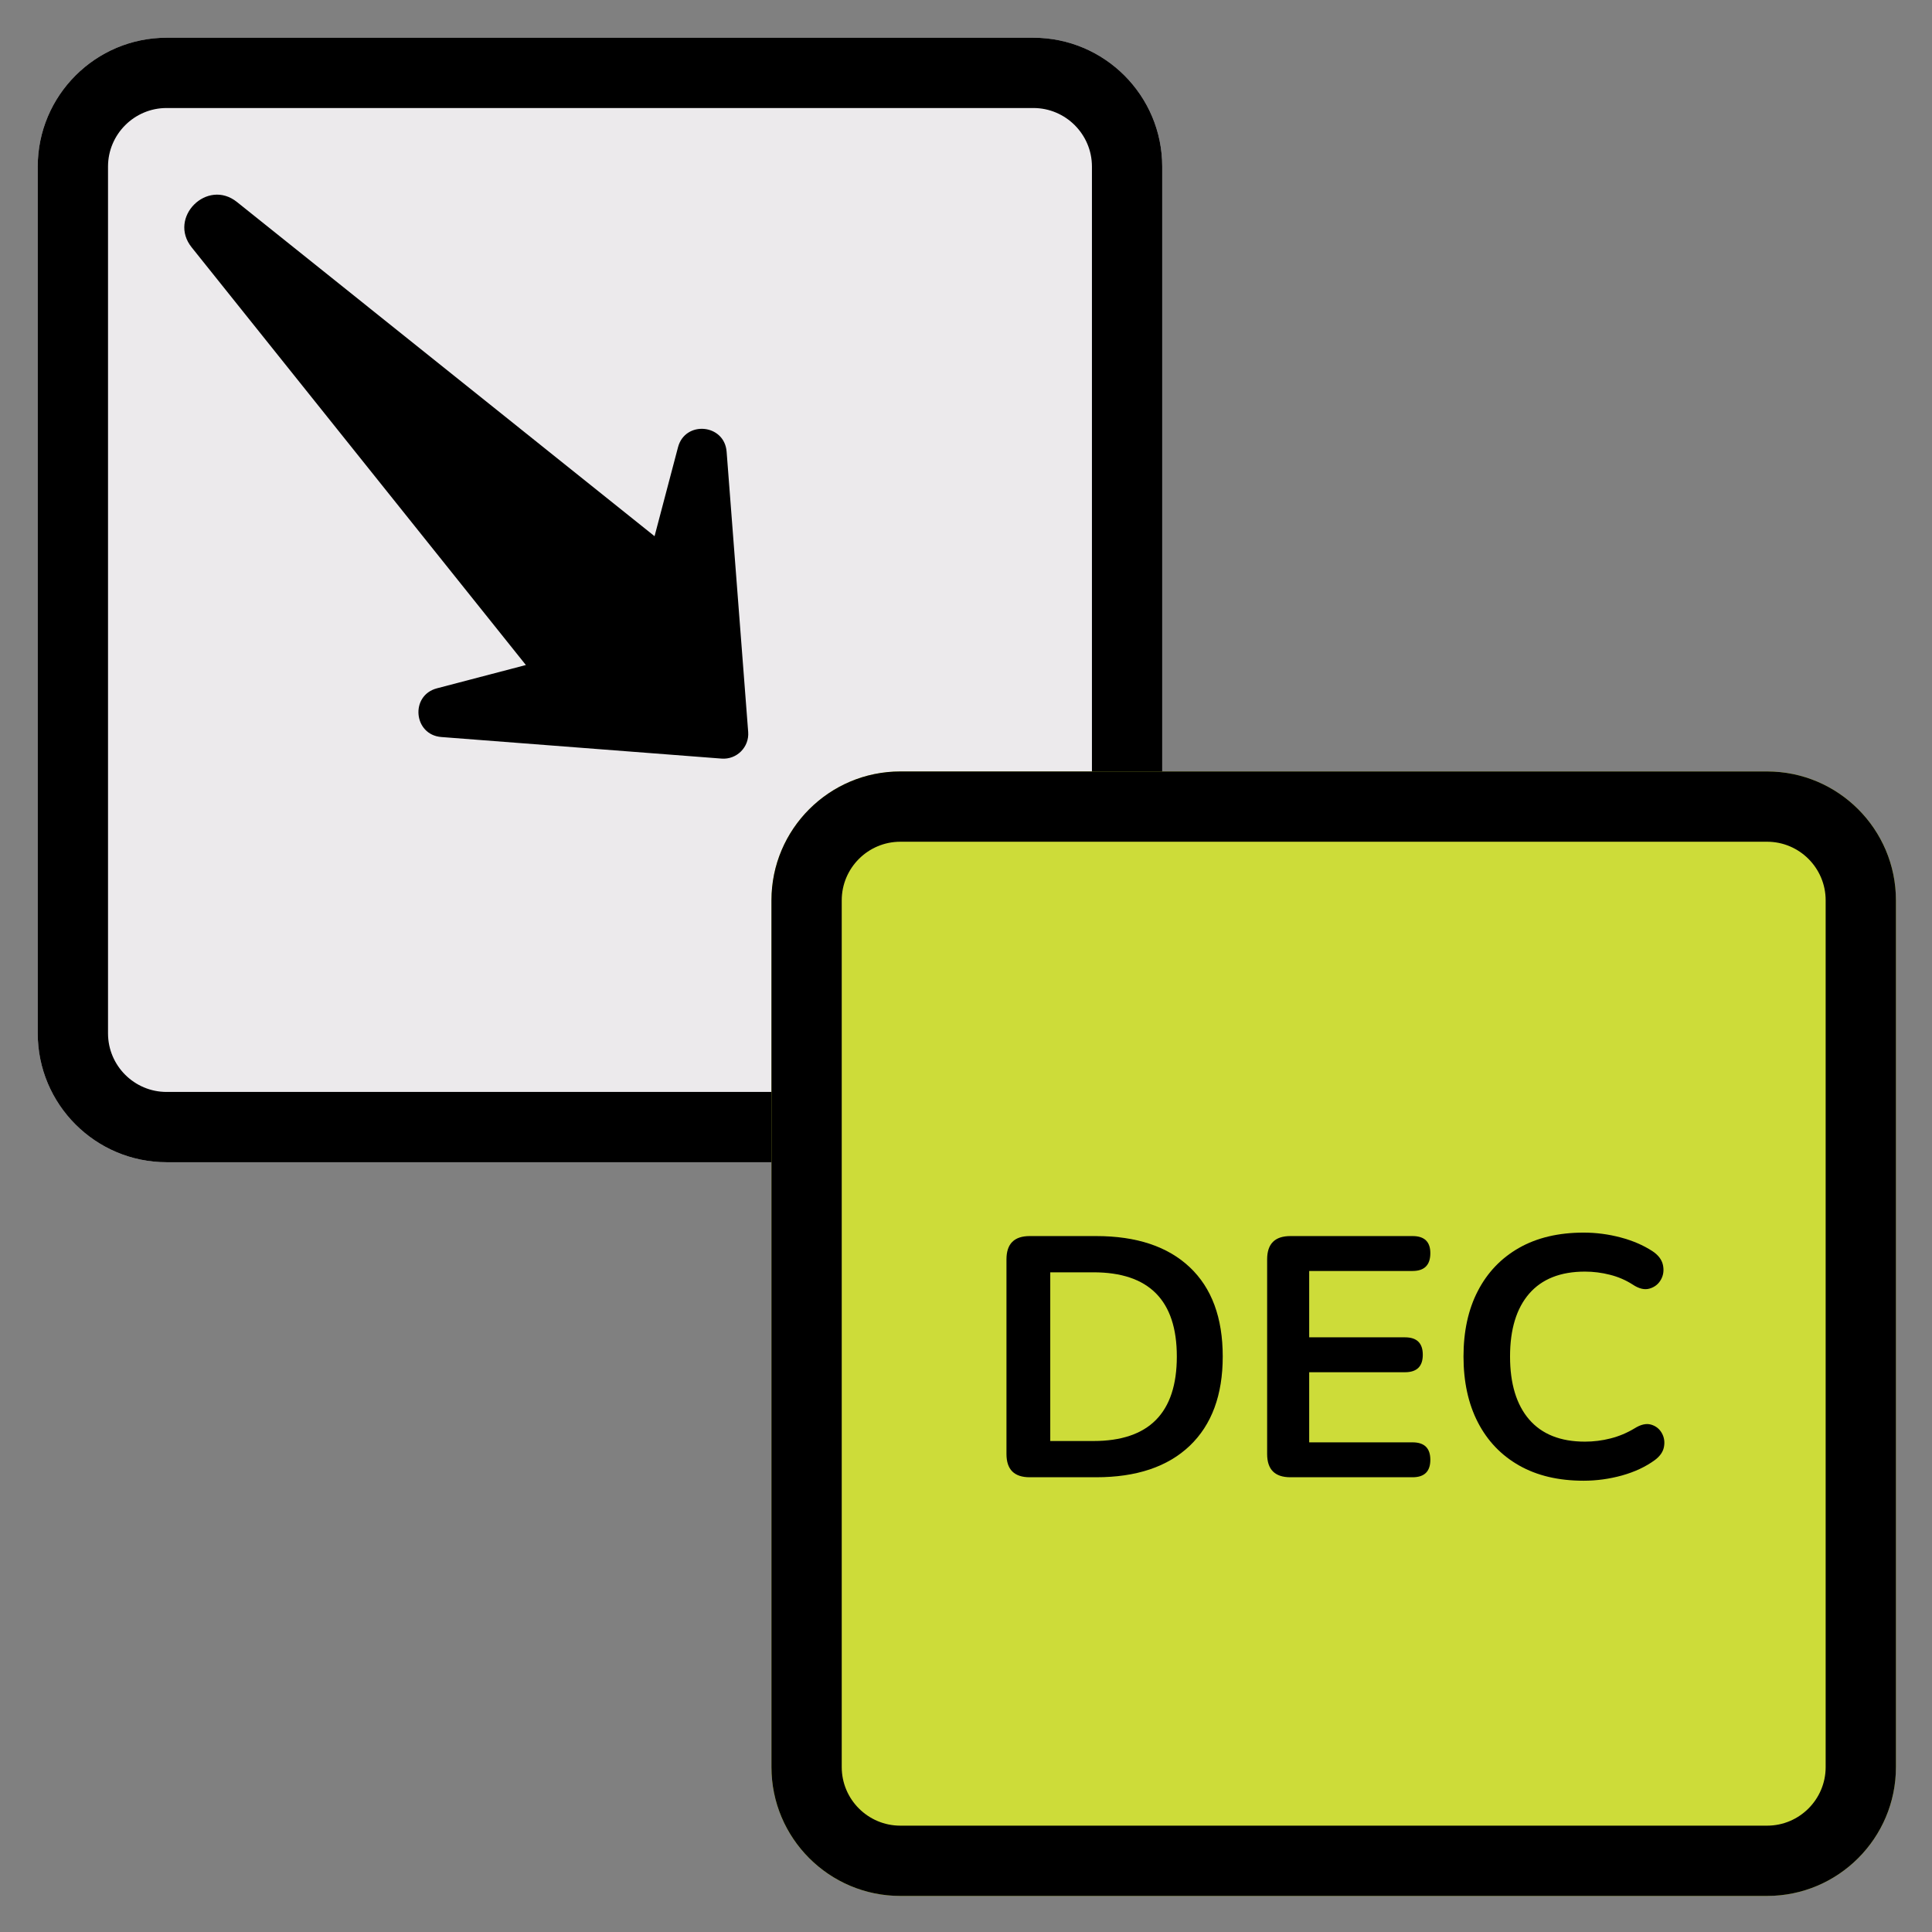
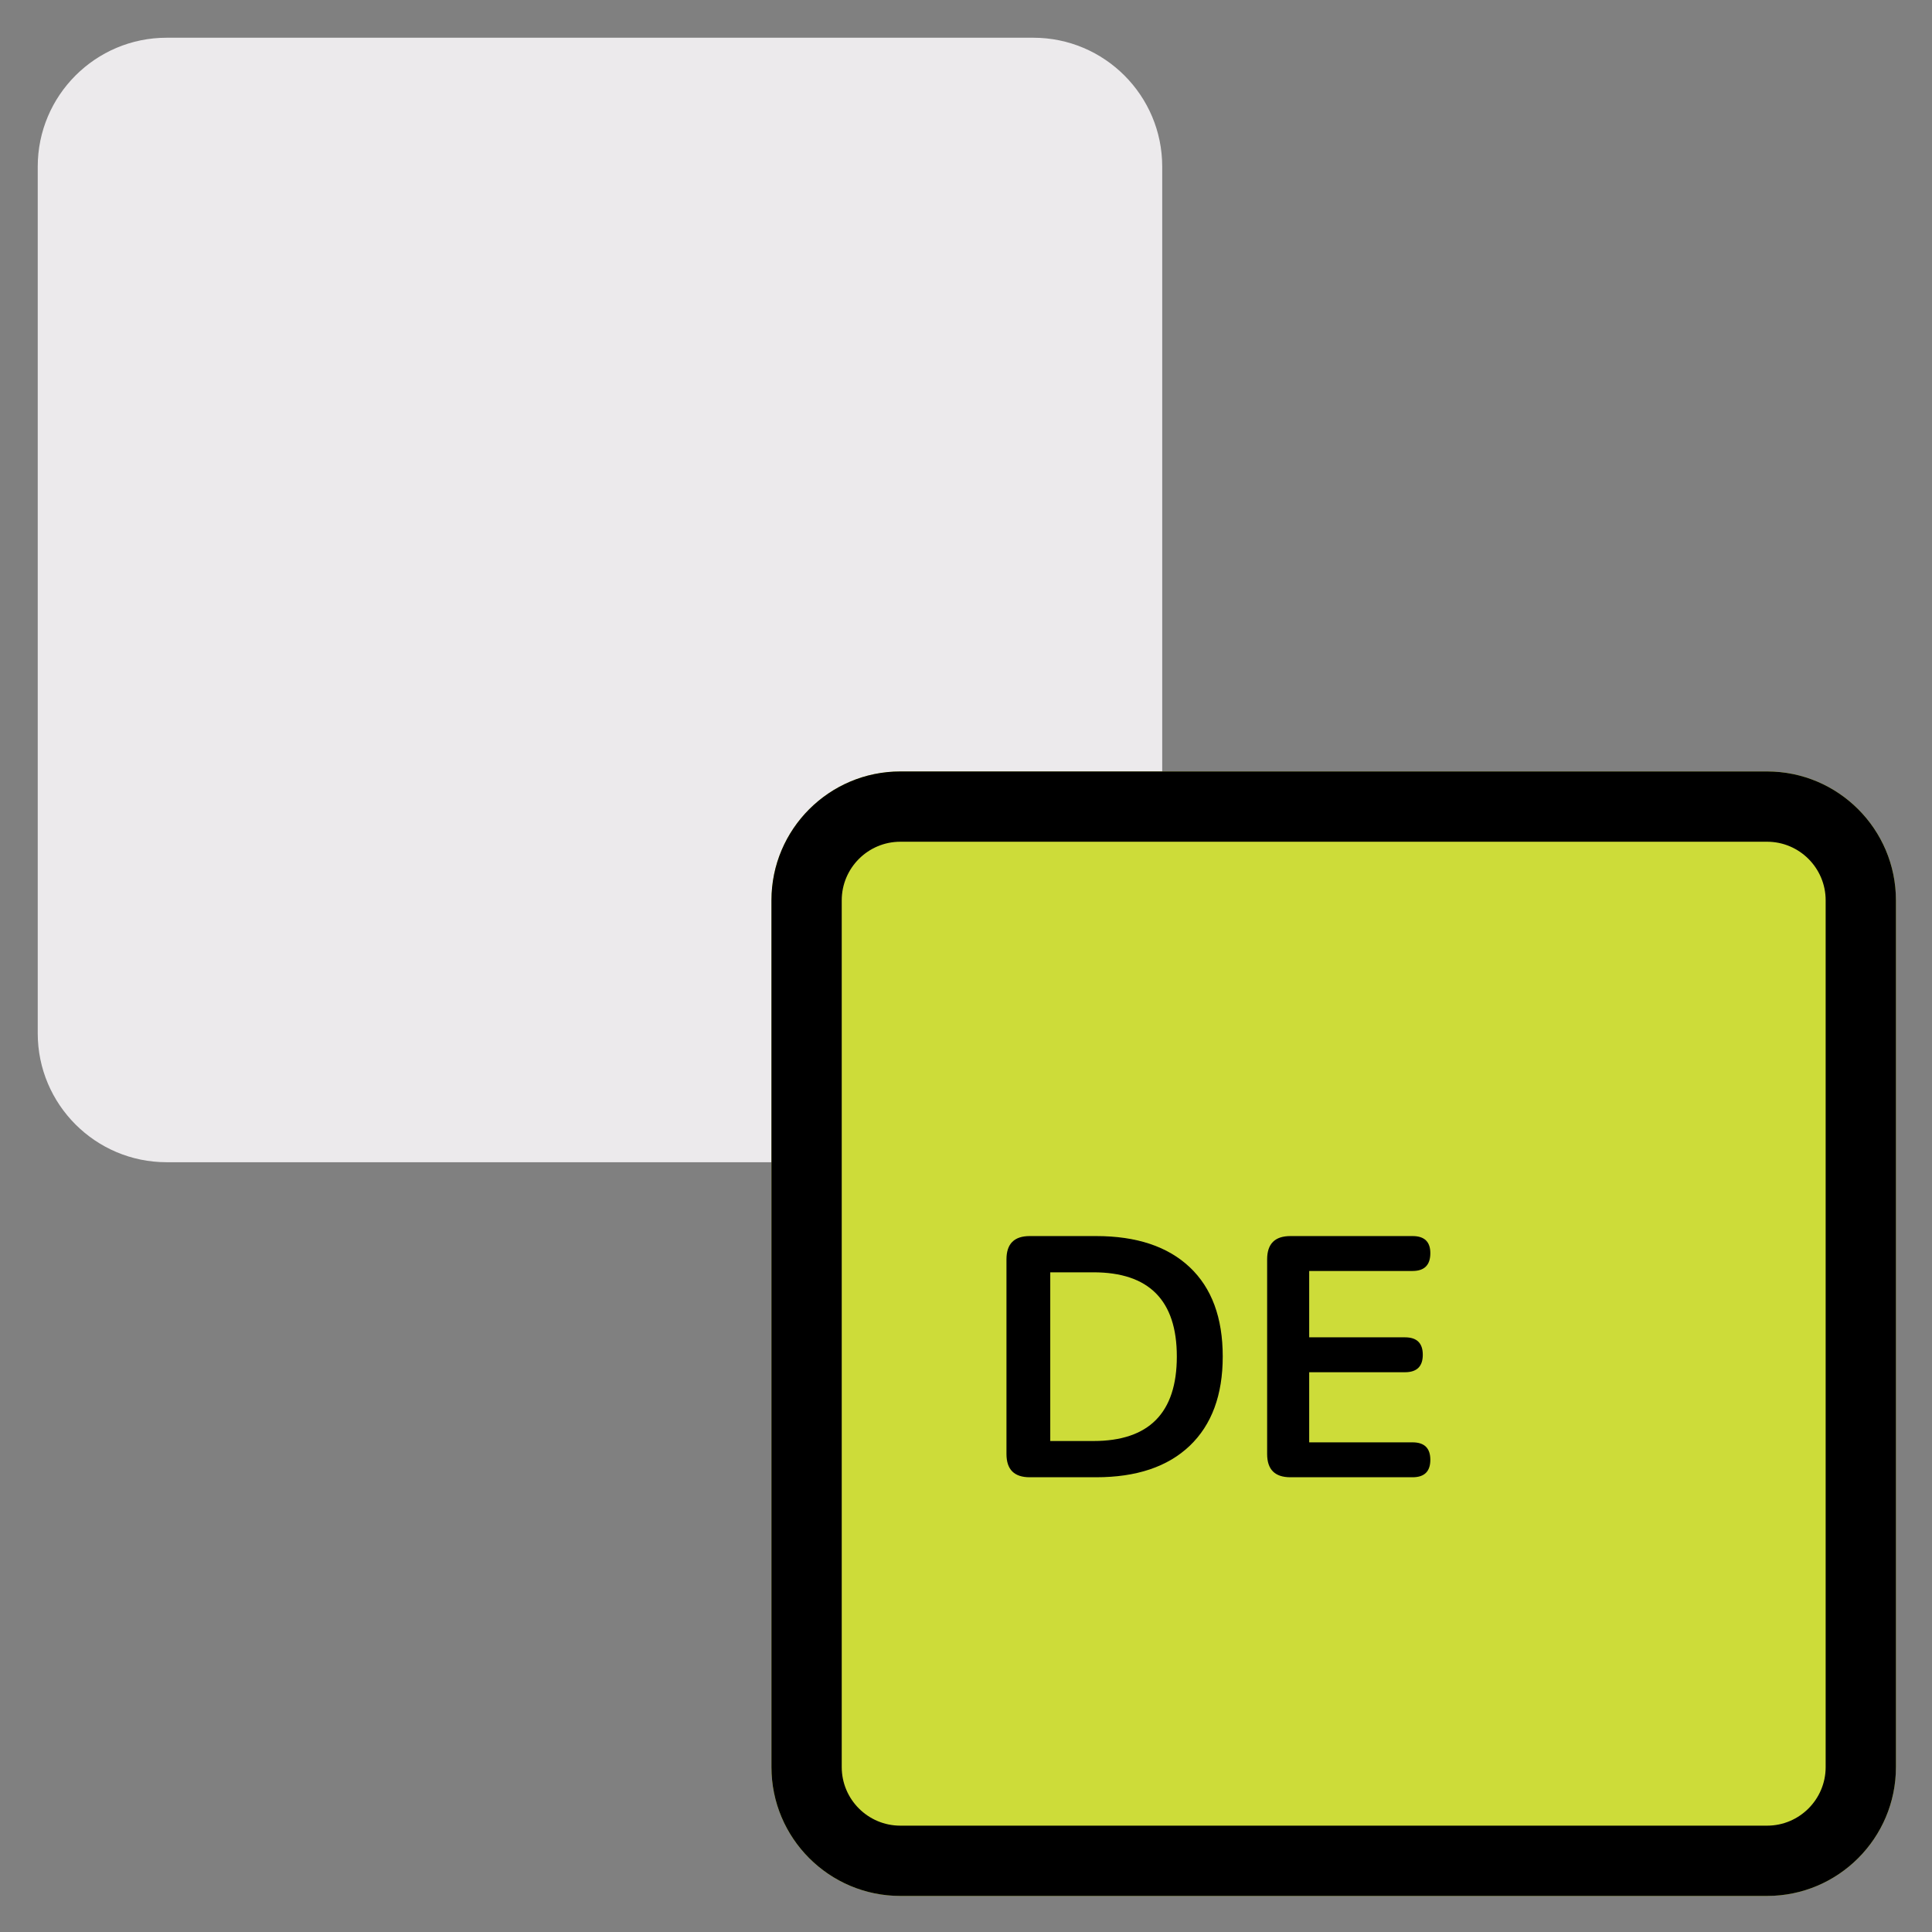
<svg xmlns="http://www.w3.org/2000/svg" width="512" zoomAndPan="magnify" viewBox="0 0 384 384" height="512" preserveAspectRatio="xMidYMid meet" version="1.0">
  <rect x="0" y="0" width="384" height="384" fill="#808080" stroke="none" />
  <defs>
    <g />
    <clipPath id="id1">
      <path d="M 7.5 7.5 L 231 7.5 L 231 231 L 7.5 231 Z M 7.5 7.5 " clip-rule="nonzero" />
    </clipPath>
    <clipPath id="id2">
      <path d="M 153.332 153.332 L 376.832 153.332 L 376.832 376.832 L 153.332 376.832 Z M 153.332 153.332 " clip-rule="nonzero" />
    </clipPath>
    <clipPath id="id3">
      <path d="M 36 38 L 149 38 L 149 151 L 36 151 Z M 36 38 " clip-rule="nonzero" />
    </clipPath>
    <clipPath id="id4">
-       <path d="M 201.652 95 L 92.938 203.719 L -15.781 95 L 92.938 -13.719 Z M 201.652 95 " clip-rule="nonzero" />
-     </clipPath>
+       </clipPath>
    <clipPath id="id5">
      <path d="M 201.652 95 L 92.938 203.719 L -15.781 95 L 92.938 -13.719 Z M 201.652 95 " clip-rule="nonzero" />
    </clipPath>
  </defs>
  <g clip-path="url(#id1)">
    <path fill="#eceaec" d="M 205.391 7.5 L 33.109 7.5 C 18.984 7.5 7.5 18.984 7.5 33.109 L 7.5 205.391 C 7.5 219.52 18.984 231 33.109 231 L 205.391 231 C 219.516 231 231 219.52 231 205.391 L 231 33.109 C 231 18.984 219.516 7.5 205.391 7.5 Z M 205.391 7.5 " fill-opacity="1" fill-rule="nonzero" />
-     <path fill="#000000" d="M 205.391 231 L 33.109 231 C 18.984 231 7.5 219.52 7.5 205.391 L 7.5 33.109 C 7.5 18.984 18.984 7.5 33.109 7.5 L 205.391 7.5 C 219.516 7.5 231 18.984 231 33.109 L 231 205.391 C 231 219.52 219.516 231 205.391 231 Z M 33.109 21.469 C 26.695 21.469 21.469 26.695 21.469 33.109 L 21.469 205.391 C 21.469 211.809 26.695 217.031 33.109 217.031 L 205.391 217.031 C 211.805 217.031 217.031 211.809 217.031 205.391 L 217.031 33.109 C 217.031 26.695 211.805 21.469 205.391 21.469 Z M 33.109 21.469 " fill-opacity="1" fill-rule="nonzero" />
  </g>
  <g clip-path="url(#id2)">
    <path fill="#cddc39" d="M 351.223 153.332 L 178.945 153.332 C 164.816 153.332 153.332 164.816 153.332 178.945 L 153.332 351.223 C 153.332 365.352 164.816 376.832 178.945 376.832 L 351.223 376.832 C 365.352 376.832 376.832 365.352 376.832 351.223 L 376.832 178.945 C 376.832 164.816 365.352 153.332 351.223 153.332 Z M 351.223 153.332 " fill-opacity="1" fill-rule="nonzero" />
    <path fill="#000000" d="M 351.223 376.832 L 178.945 376.832 C 164.816 376.832 153.332 365.352 153.332 351.223 L 153.332 178.945 C 153.332 164.816 164.816 153.332 178.945 153.332 L 351.223 153.332 C 365.352 153.332 376.832 164.816 376.832 178.945 L 376.832 351.223 C 376.832 365.352 365.352 376.832 351.223 376.832 Z M 178.945 167.301 C 172.527 167.301 167.301 172.527 167.301 178.945 L 167.301 351.223 C 167.301 357.641 172.527 362.863 178.945 362.863 L 351.223 362.863 C 357.641 362.863 362.863 357.641 362.863 351.223 L 362.863 178.945 C 362.863 172.527 357.641 167.301 351.223 167.301 Z M 178.945 167.301 " fill-opacity="1" fill-rule="nonzero" />
  </g>
  <g clip-path="url(#id3)">
    <g clip-path="url(#id4)">
      <g clip-path="url(#id5)">
        <path fill="#000000" d="M 38.105 49.176 L 104.523 132.18 L 86.844 136.809 C 81.465 138.227 82.184 146.059 87.719 146.488 L 143.422 150.777 C 146.43 151.008 148.941 148.496 148.707 145.488 L 144.422 89.789 C 144.004 84.238 136.164 83.535 134.758 88.898 L 130.098 106.574 L 47.117 40.164 C 41.18 35.383 33.324 43.234 38.105 49.176 Z M 38.105 49.176 " fill-opacity="1" fill-rule="nonzero" />
      </g>
    </g>
  </g>
  <g fill="#000000" fill-opacity="1">
    <g transform="translate(194.809, 293.616)">
      <g>
        <path d="M 9.859 0 C 6.773 0 5.234 -1.539 5.234 -4.625 L 5.234 -43.312 C 5.234 -46.395 6.773 -47.938 9.859 -47.938 L 23.047 -47.938 C 31.078 -47.938 37.281 -45.875 41.656 -41.75 C 46.031 -37.625 48.219 -31.707 48.219 -24 C 48.219 -16.344 46.031 -10.426 41.656 -6.25 C 37.281 -2.082 31.078 0 23.047 0 Z M 13.938 -7.203 L 22.516 -7.203 C 33.566 -7.203 39.094 -12.801 39.094 -24 C 39.094 -35.156 33.566 -40.734 22.516 -40.734 L 13.938 -40.734 Z M 13.938 -7.203 " />
      </g>
    </g>
  </g>
  <g fill="#000000" fill-opacity="1">
    <g transform="translate(246.619, 293.616)">
      <g>
        <path d="M 9.859 0 C 6.773 0 5.234 -1.539 5.234 -4.625 L 5.234 -43.312 C 5.234 -46.395 6.773 -47.938 9.859 -47.938 L 34.141 -47.938 C 36.492 -47.938 37.672 -46.805 37.672 -44.547 C 37.672 -42.18 36.492 -41 34.141 -41 L 13.594 -41 L 13.594 -27.812 L 32.641 -27.812 C 34.992 -27.812 36.172 -26.656 36.172 -24.344 C 36.172 -22.031 34.992 -20.875 32.641 -20.875 L 13.594 -20.875 L 13.594 -6.938 L 34.141 -6.938 C 36.492 -6.938 37.672 -5.781 37.672 -3.469 C 37.672 -1.156 36.492 0 34.141 0 Z M 9.859 0 " />
      </g>
    </g>
  </g>
  <g fill="#000000" fill-opacity="1">
    <g transform="translate(287.211, 293.616)">
      <g>
-         <path d="M 27.547 0.688 C 22.555 0.688 18.281 -0.32 14.719 -2.344 C 11.164 -4.363 8.438 -7.219 6.531 -10.906 C 4.625 -14.602 3.672 -18.969 3.672 -24 C 3.672 -29.031 4.625 -33.379 6.531 -37.047 C 8.438 -40.723 11.164 -43.57 14.719 -45.594 C 18.281 -47.613 22.555 -48.625 27.547 -48.625 C 30.035 -48.625 32.477 -48.305 34.875 -47.672 C 37.281 -47.035 39.391 -46.129 41.203 -44.953 C 42.379 -44.18 43.082 -43.258 43.312 -42.188 C 43.539 -41.125 43.406 -40.148 42.906 -39.266 C 42.406 -38.379 41.656 -37.789 40.656 -37.5 C 39.664 -37.207 38.555 -37.469 37.328 -38.281 C 35.922 -39.188 34.398 -39.844 32.766 -40.25 C 31.141 -40.664 29.488 -40.875 27.812 -40.875 C 22.957 -40.875 19.258 -39.41 16.719 -36.484 C 14.188 -33.555 12.922 -29.395 12.922 -24 C 12.922 -18.602 14.188 -14.43 16.719 -11.484 C 19.258 -8.547 22.957 -7.078 27.812 -7.078 C 29.531 -7.078 31.227 -7.289 32.906 -7.719 C 34.582 -8.145 36.172 -8.812 37.672 -9.719 C 38.898 -10.488 39.988 -10.738 40.938 -10.469 C 41.883 -10.195 42.598 -9.641 43.078 -8.797 C 43.555 -7.961 43.703 -7.047 43.516 -6.047 C 43.336 -5.055 42.727 -4.176 41.688 -3.406 C 39.875 -2.082 37.707 -1.066 35.188 -0.359 C 32.676 0.336 30.129 0.688 27.547 0.688 Z M 27.547 0.688 " />
-       </g>
+         </g>
    </g>
  </g>
</svg>